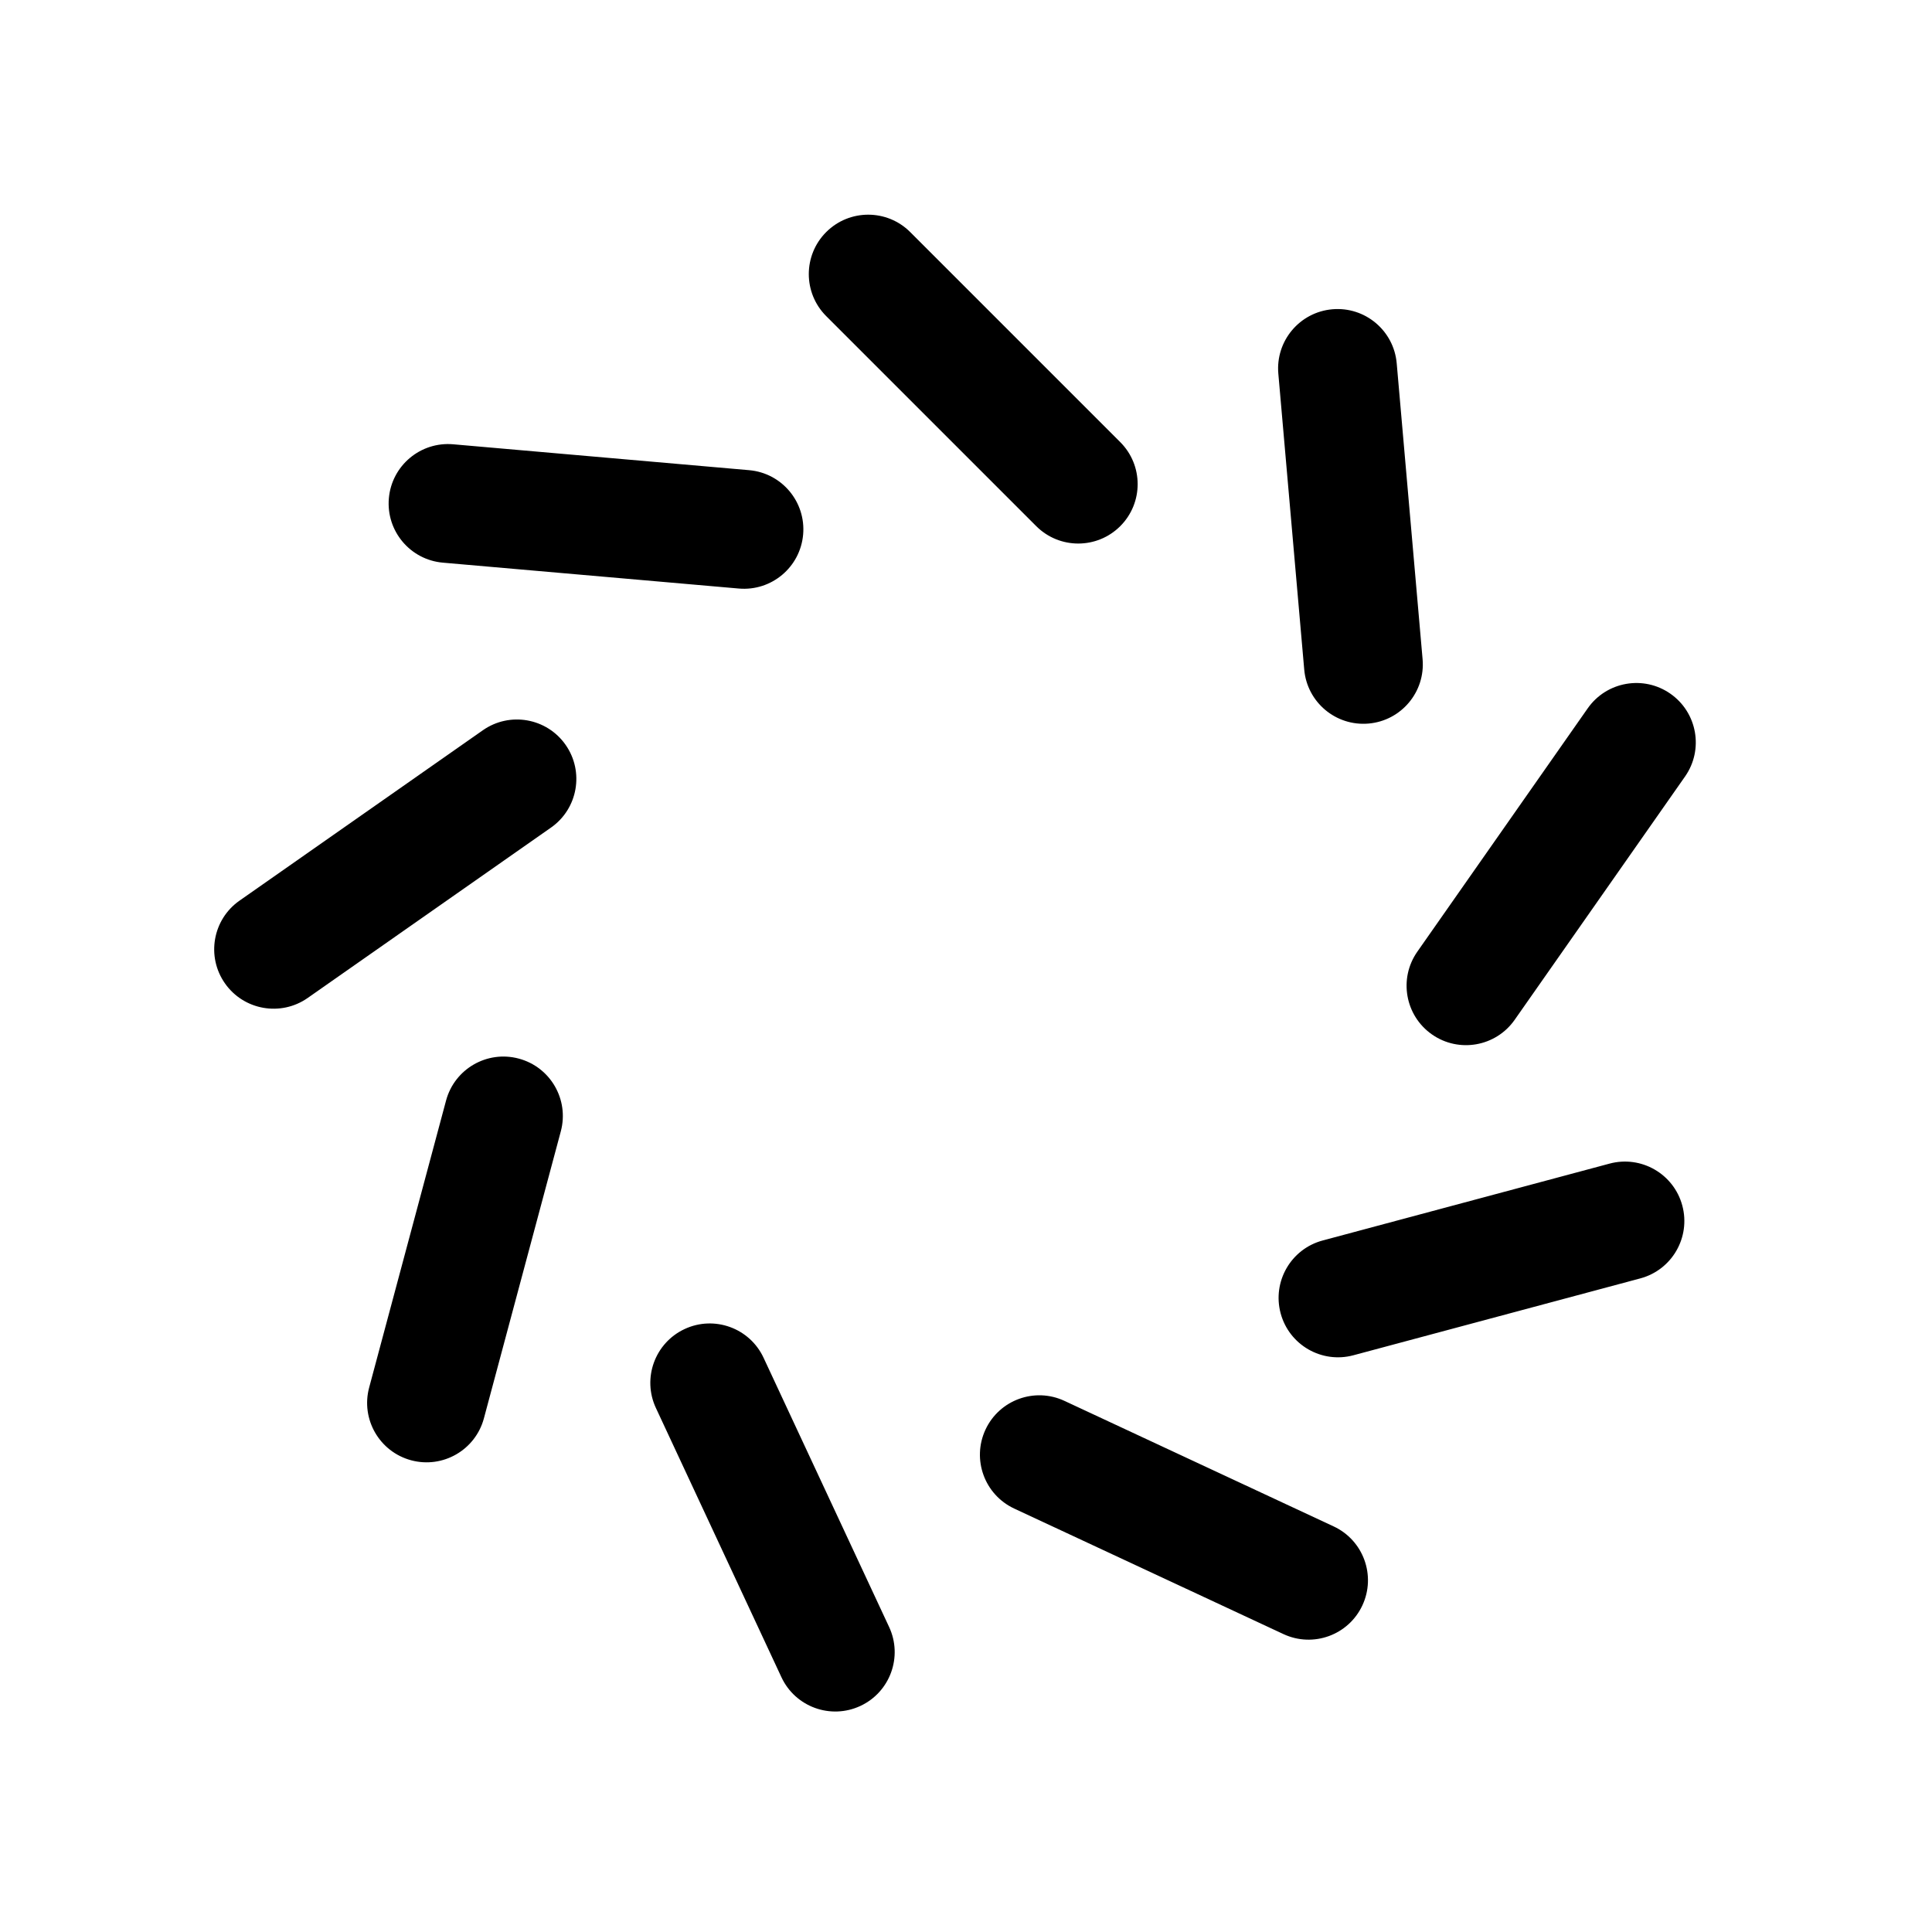
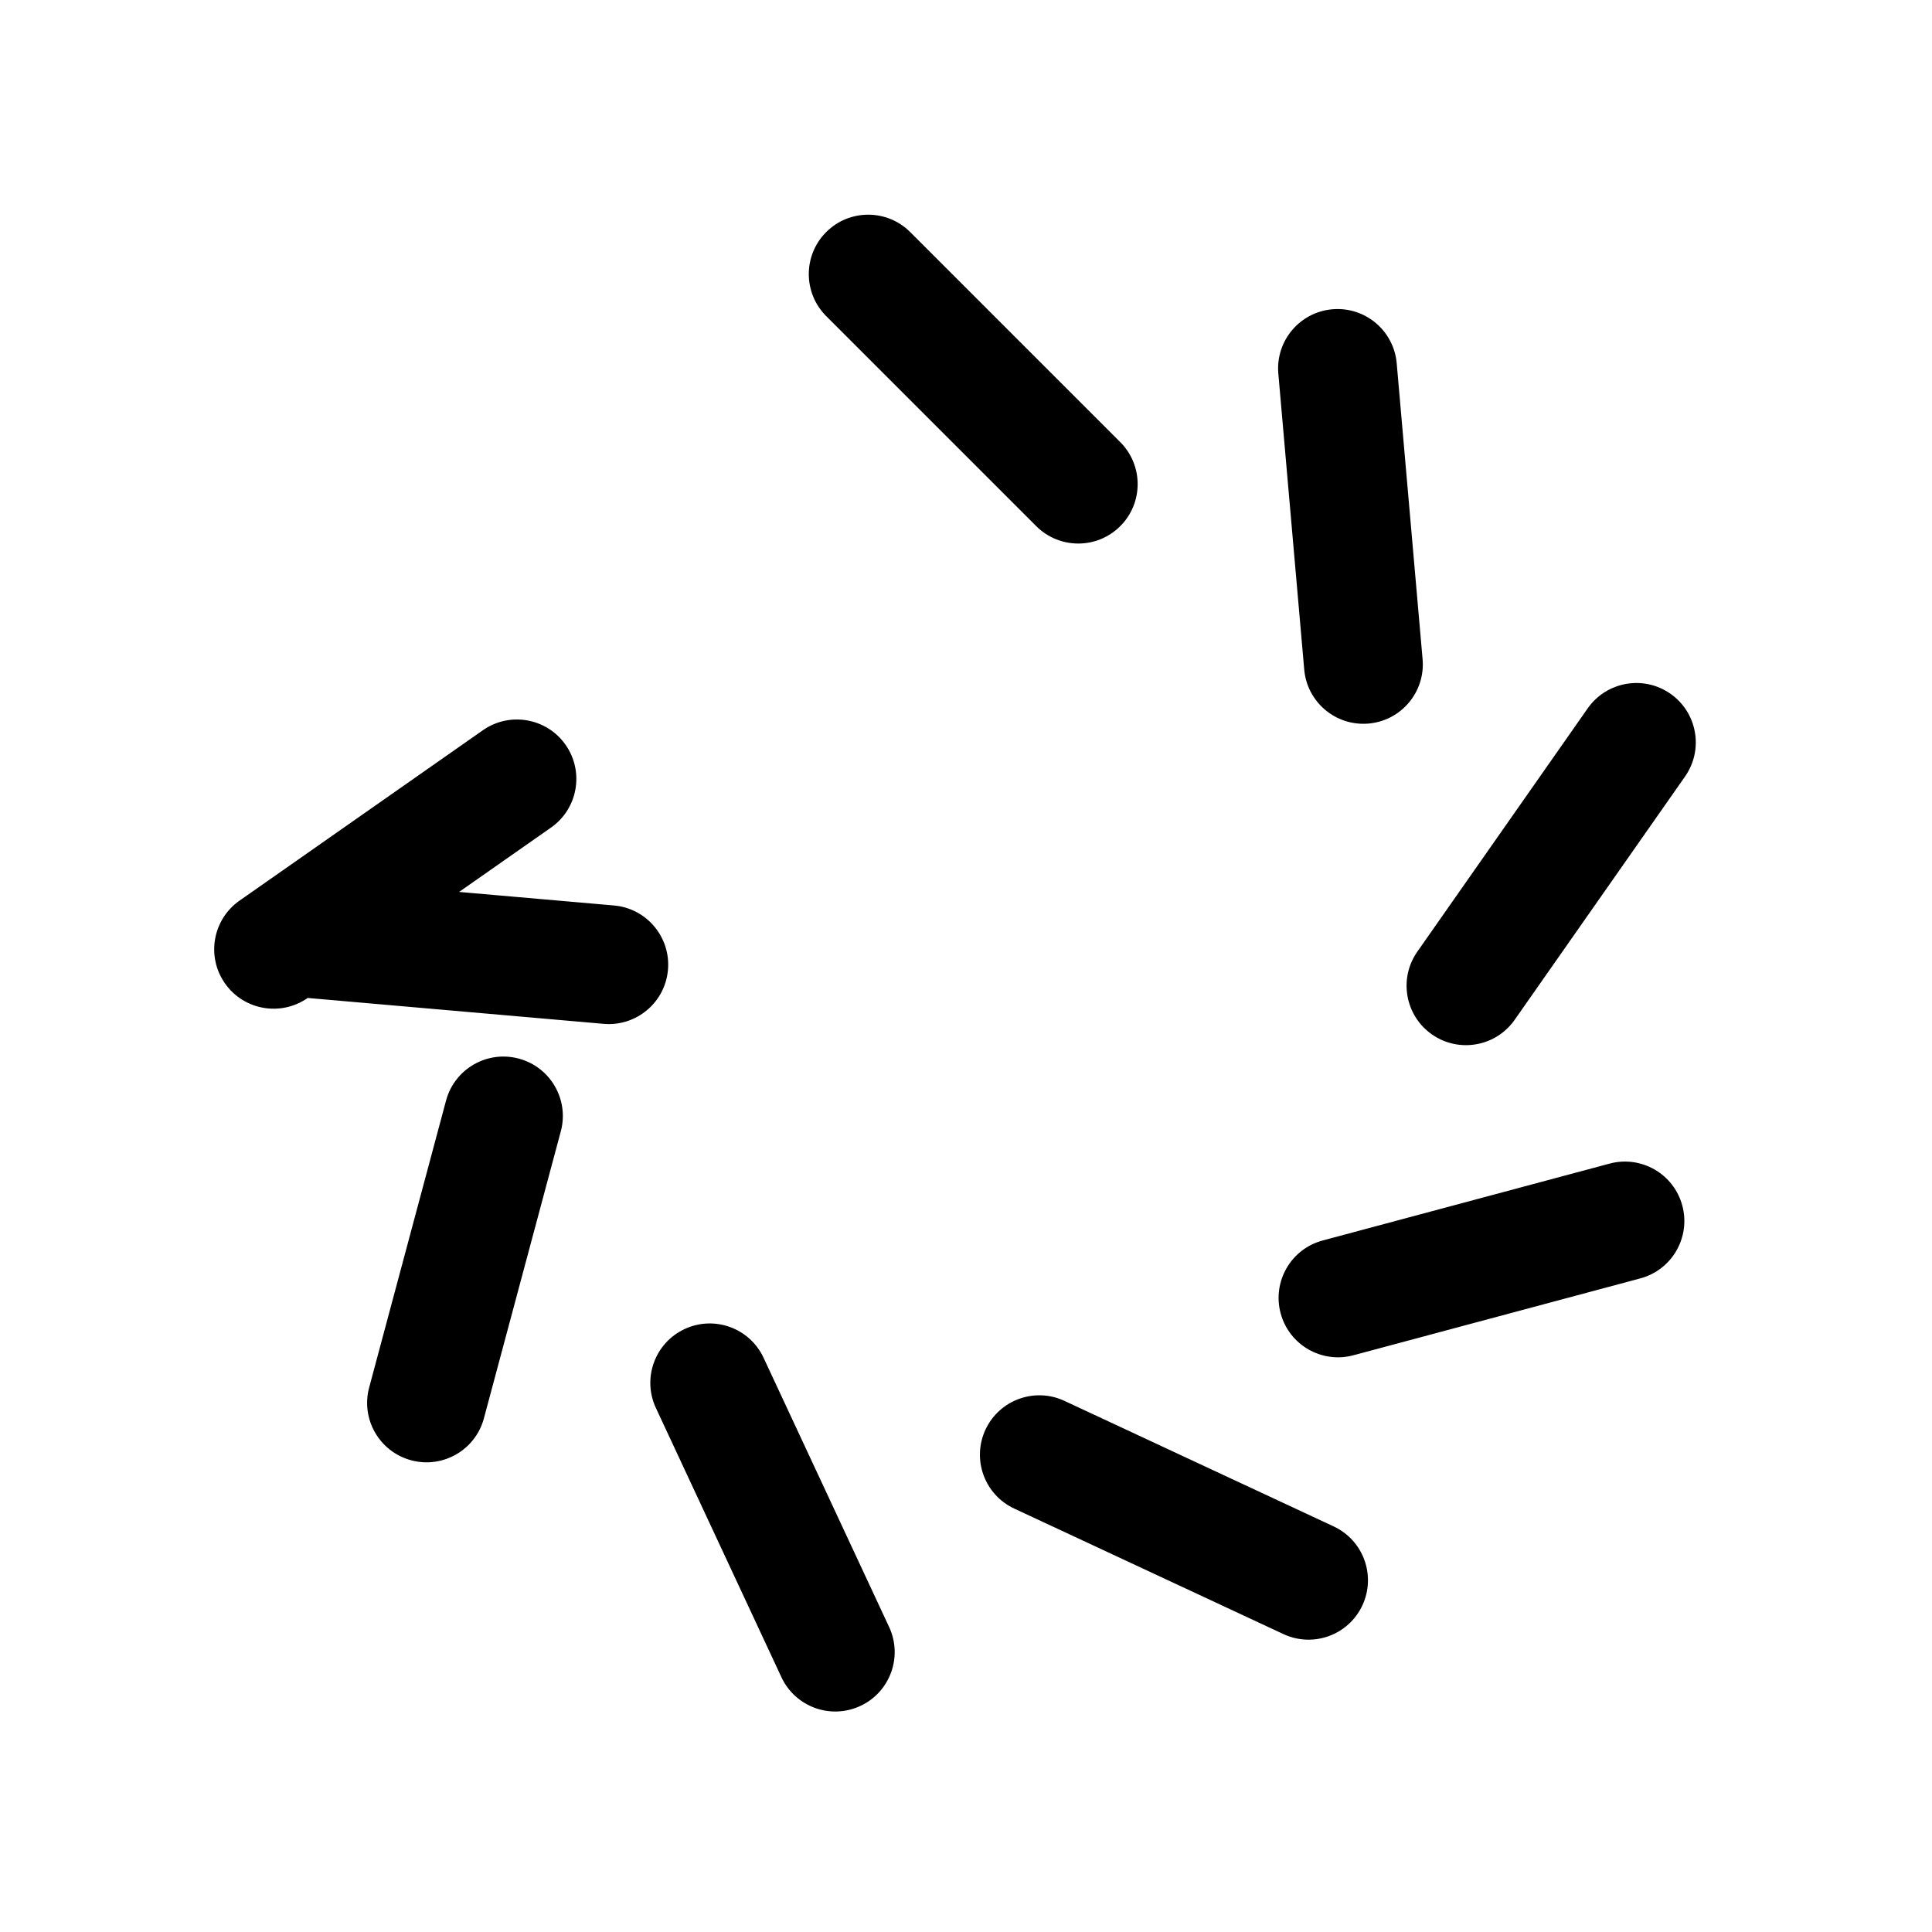
<svg xmlns="http://www.w3.org/2000/svg" fill="#000000" width="800px" height="800px" version="1.1" viewBox="144 144 512 512">
-   <path d="m362.95 227.77c-6.148-6.148-6.148-16.117 0-22.266 6.148-6.148 16.117-6.148 22.266 0l55.664 55.664c6.148 6.148 6.148 16.117 0 22.266-6.148 6.148-16.117 6.148-22.266 0zm119.82 15.246c-0.758-8.66 5.652-16.297 14.312-17.055 8.664-0.758 16.301 5.648 17.059 14.312l6.859 78.422c0.758 8.66-5.648 16.297-14.312 17.055-8.66 0.758-16.297-5.648-17.055-14.312zm81.988 88.703c4.988-7.121 14.805-8.855 21.93-3.867 7.121 4.988 8.852 14.805 3.867 21.93l-45.152 64.48c-4.988 7.125-14.805 8.855-21.93 3.867-7.121-4.988-8.852-14.805-3.867-21.926zm5.793 120.65c8.398-2.25 17.031 2.734 19.281 11.133 2.25 8.402-2.734 17.035-11.133 19.285l-76.039 20.375c-8.398 2.25-17.031-2.734-19.281-11.133-2.25-8.402 2.734-17.035 11.133-19.285zm-73.117 96.148c7.879 3.672 11.289 13.043 7.613 20.922-3.672 7.879-13.039 11.289-20.922 7.613l-71.344-33.266c-7.879-3.676-11.289-13.043-7.617-20.926 3.676-7.879 13.043-11.289 20.926-7.613zm-117.81 26.652c3.676 7.879 0.266 17.246-7.613 20.922-7.883 3.676-17.25 0.266-20.926-7.613l-33.266-71.348c-3.676-7.879-0.266-17.246 7.613-20.922 7.879-3.676 17.25-0.266 20.922 7.617zm-107.38-55.309c-2.25 8.398-10.883 13.383-19.281 11.133-8.398-2.254-13.383-10.887-11.133-19.285l20.375-76.039c2.25-8.398 10.883-13.383 19.281-11.129 8.398 2.25 13.383 10.883 11.133 19.281zm-46.703-111.39c-7.125 4.984-16.941 3.254-21.93-3.867-4.988-7.121-3.254-16.941 3.867-21.926l64.484-45.152c7.121-4.988 16.938-3.258 21.926 3.863 4.988 7.125 3.258 16.941-3.867 21.93zm35.82-115.36c-8.66-0.758-15.066-8.395-14.309-17.059 0.758-8.66 8.391-15.066 17.055-14.309l78.422 6.859c8.66 0.758 15.066 8.395 14.309 17.055-0.758 8.664-8.391 15.07-17.055 14.312z" />
+   <path d="m362.95 227.77c-6.148-6.148-6.148-16.117 0-22.266 6.148-6.148 16.117-6.148 22.266 0l55.664 55.664c6.148 6.148 6.148 16.117 0 22.266-6.148 6.148-16.117 6.148-22.266 0zm119.82 15.246c-0.758-8.66 5.652-16.297 14.312-17.055 8.664-0.758 16.301 5.648 17.059 14.312l6.859 78.422c0.758 8.66-5.648 16.297-14.312 17.055-8.66 0.758-16.297-5.648-17.055-14.312zm81.988 88.703c4.988-7.121 14.805-8.855 21.93-3.867 7.121 4.988 8.852 14.805 3.867 21.93l-45.152 64.48c-4.988 7.125-14.805 8.855-21.93 3.867-7.121-4.988-8.852-14.805-3.867-21.926zm5.793 120.65c8.398-2.25 17.031 2.734 19.281 11.133 2.25 8.402-2.734 17.035-11.133 19.285l-76.039 20.375c-8.398 2.25-17.031-2.734-19.281-11.133-2.25-8.402 2.734-17.035 11.133-19.285zm-73.117 96.148c7.879 3.672 11.289 13.043 7.613 20.922-3.672 7.879-13.039 11.289-20.922 7.613l-71.344-33.266c-7.879-3.676-11.289-13.043-7.617-20.926 3.676-7.879 13.043-11.289 20.926-7.613zm-117.81 26.652c3.676 7.879 0.266 17.246-7.613 20.922-7.883 3.676-17.25 0.266-20.926-7.613l-33.266-71.348c-3.676-7.879-0.266-17.246 7.613-20.922 7.879-3.676 17.25-0.266 20.922 7.617zm-107.38-55.309c-2.25 8.398-10.883 13.383-19.281 11.133-8.398-2.254-13.383-10.887-11.133-19.285l20.375-76.039c2.25-8.398 10.883-13.383 19.281-11.129 8.398 2.25 13.383 10.883 11.133 19.281zm-46.703-111.39c-7.125 4.984-16.941 3.254-21.93-3.867-4.988-7.121-3.254-16.941 3.867-21.926l64.484-45.152c7.121-4.988 16.938-3.258 21.926 3.863 4.988 7.125 3.258 16.941-3.867 21.93zc-8.66-0.758-15.066-8.395-14.309-17.059 0.758-8.66 8.391-15.066 17.055-14.309l78.422 6.859c8.66 0.758 15.066 8.395 14.309 17.055-0.758 8.664-8.391 15.07-17.055 14.312z" />
</svg>